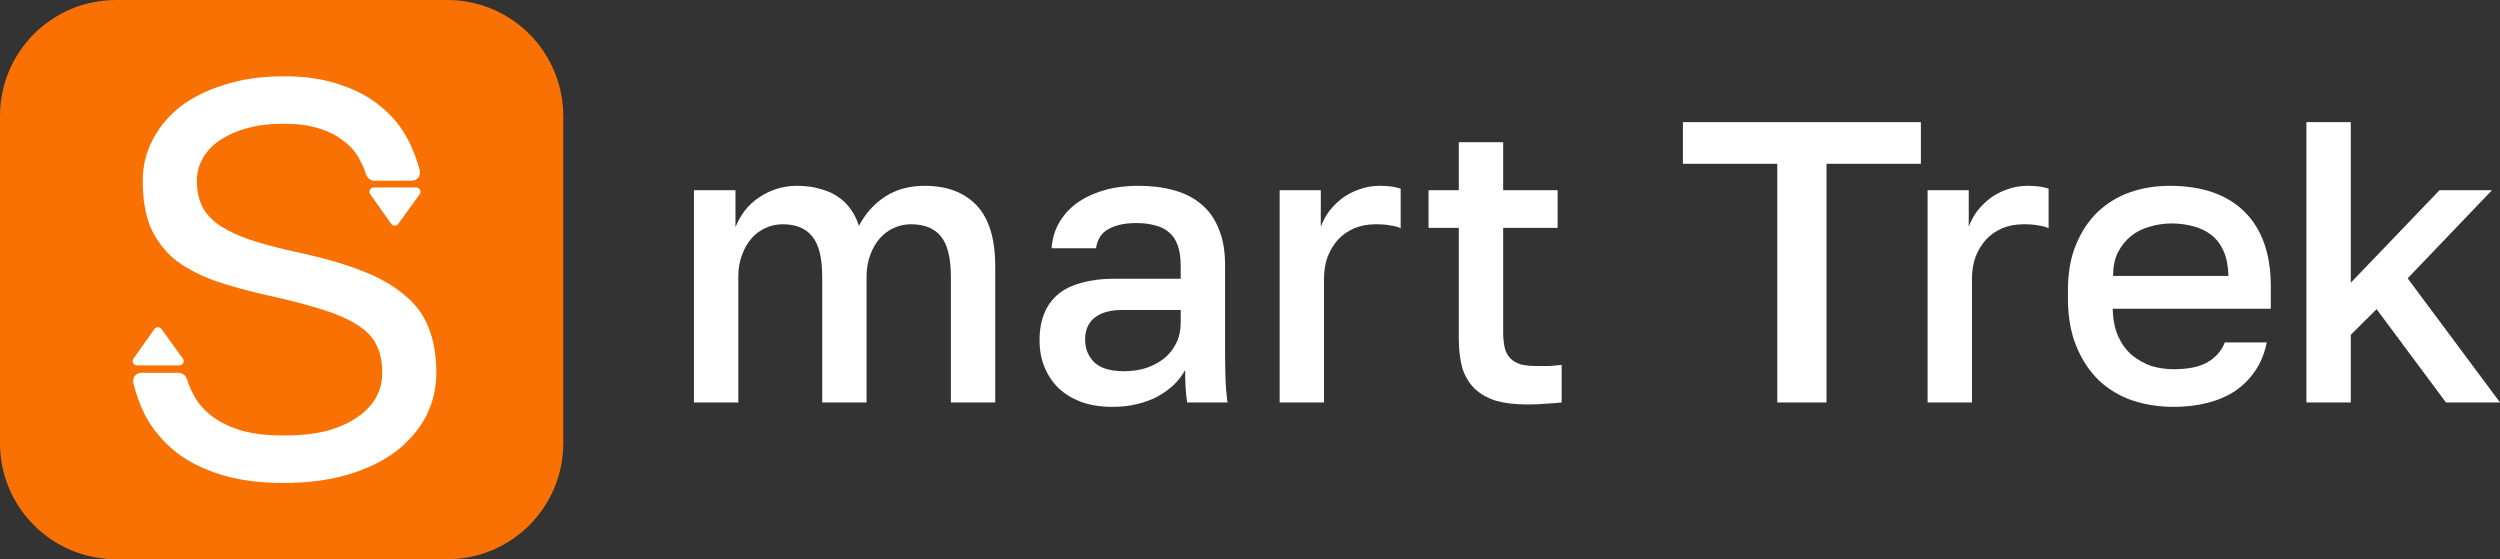
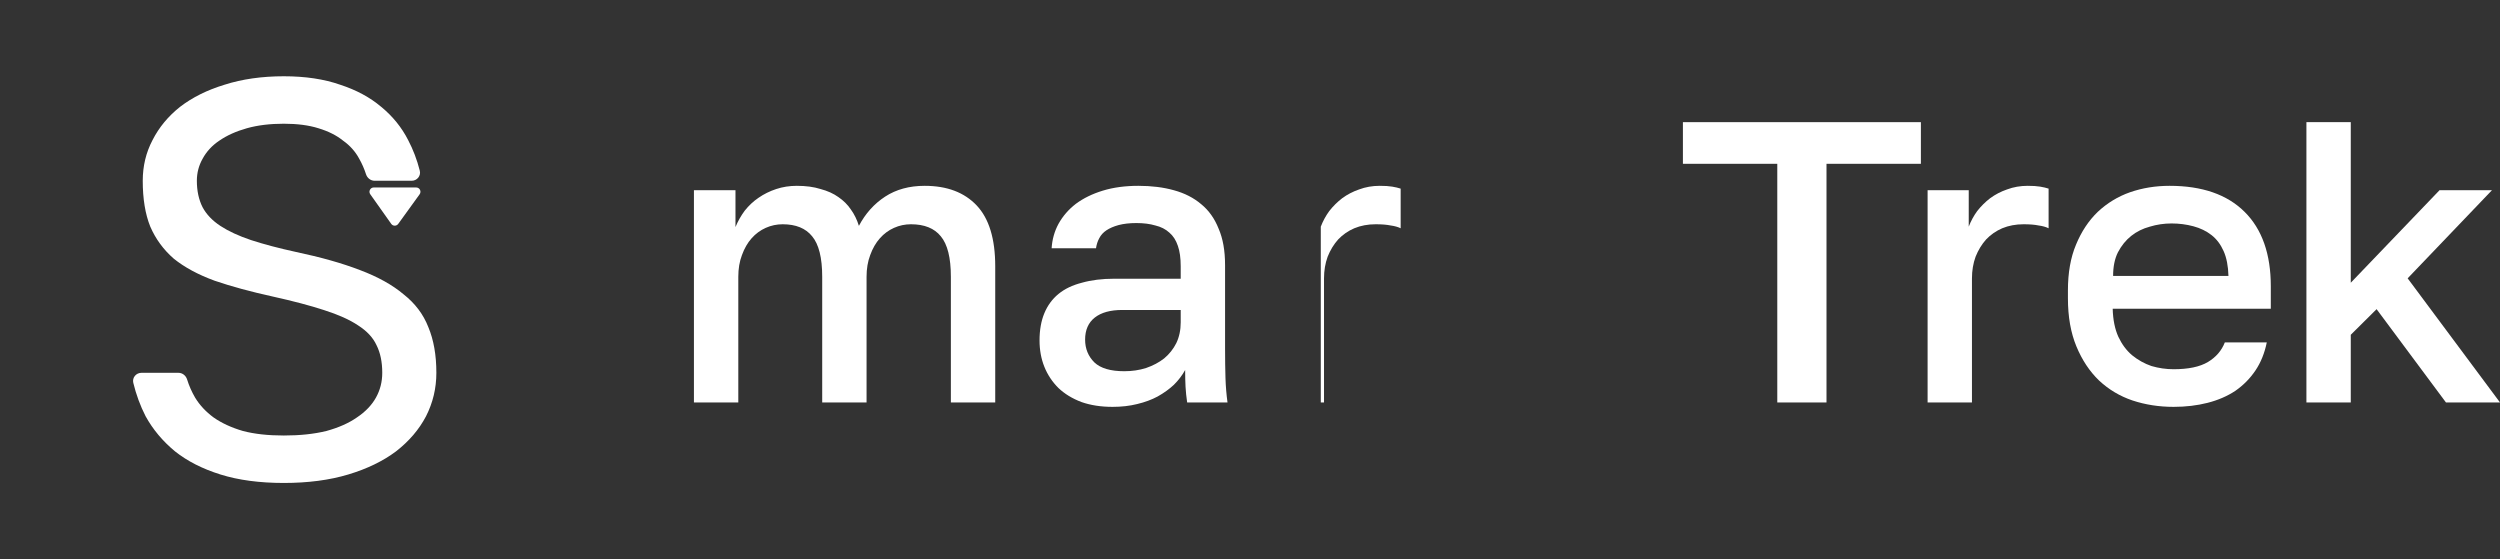
<svg xmlns="http://www.w3.org/2000/svg" width="152" height="34" viewBox="0 0 152 34" fill="none">
  <rect x="0" y="0" width="152" height="34" fill="#333333" stroke="none" />
  <g clip-path="url(#clip0_5_3)">
-     <path d="M27.195 0H7.051C3.157 0 0 3.157 0 7.051V26.949C0 30.843 3.157 34 7.051 34H27.195C31.089 34 34.246 30.843 34.246 26.949V7.051C34.246 3.157 31.089 0 27.195 0Z" fill="#F97103" />
    <path d="M17.255 29.364C15.785 29.364 14.501 29.192 13.404 28.849C12.307 28.505 11.386 28.036 10.639 27.441C9.892 26.823 9.297 26.113 8.854 25.311C8.526 24.668 8.276 23.989 8.104 23.275C8.028 22.96 8.275 22.667 8.6 22.667H10.85C11.095 22.667 11.304 22.838 11.376 23.072C11.494 23.453 11.657 23.822 11.864 24.178C12.144 24.636 12.518 25.037 12.984 25.38C13.474 25.724 14.069 25.998 14.77 26.204C15.47 26.388 16.298 26.479 17.255 26.479C18.235 26.479 19.098 26.388 19.845 26.204C20.592 25.998 21.21 25.724 21.701 25.38C22.214 25.037 22.599 24.636 22.856 24.178C23.112 23.72 23.241 23.216 23.241 22.667C23.241 22.003 23.124 21.442 22.891 20.984C22.681 20.526 22.307 20.126 21.77 19.782C21.257 19.439 20.569 19.13 19.705 18.855C18.865 18.58 17.827 18.305 16.59 18.031C15.236 17.733 14.058 17.413 13.054 17.069C12.051 16.703 11.222 16.256 10.569 15.73C9.939 15.18 9.46 14.528 9.134 13.772C8.83 13.017 8.679 12.089 8.679 10.99C8.679 10.097 8.877 9.273 9.274 8.518C9.67 7.739 10.23 7.064 10.954 6.491C11.701 5.919 12.599 5.472 13.649 5.152C14.723 4.808 15.925 4.637 17.255 4.637C18.562 4.637 19.705 4.808 20.685 5.152C21.666 5.472 22.494 5.919 23.171 6.491C23.871 7.064 24.419 7.739 24.816 8.518C25.12 9.097 25.356 9.717 25.523 10.378C25.603 10.694 25.356 10.99 25.029 10.99H22.776C22.535 10.99 22.328 10.824 22.254 10.595C22.146 10.262 22.009 9.948 21.84 9.651C21.607 9.216 21.28 8.85 20.86 8.552C20.464 8.231 19.962 7.979 19.355 7.796C18.772 7.613 18.072 7.522 17.255 7.522C16.415 7.522 15.668 7.613 15.014 7.796C14.361 7.979 13.801 8.231 13.334 8.552C12.891 8.85 12.553 9.216 12.319 9.651C12.086 10.063 11.969 10.509 11.969 10.99C11.969 11.608 12.086 12.146 12.319 12.604C12.553 13.039 12.914 13.417 13.404 13.738C13.894 14.058 14.513 14.345 15.26 14.596C16.03 14.848 16.94 15.089 17.99 15.318C19.507 15.638 20.802 16.004 21.875 16.416C22.972 16.829 23.859 17.321 24.536 17.893C25.236 18.443 25.738 19.107 26.041 19.885C26.368 20.664 26.531 21.591 26.531 22.667C26.531 23.606 26.321 24.487 25.901 25.311C25.481 26.113 24.874 26.823 24.081 27.441C23.287 28.036 22.319 28.505 21.175 28.849C20.032 29.192 18.725 29.364 17.255 29.364Z" fill="white" />
    <path d="M23.787 13.611C23.89 13.757 24.107 13.758 24.212 13.613L25.514 11.812C25.639 11.639 25.516 11.398 25.302 11.398H22.725C22.514 11.398 22.39 11.637 22.512 11.81L23.787 13.611Z" fill="white" />
-     <path d="M9.39 20.003C9.494 19.857 9.71 19.856 9.815 20.001L11.118 21.802C11.242 21.975 11.119 22.216 10.906 22.216H8.329C8.117 22.216 7.993 21.977 8.116 21.805L9.39 20.003Z" fill="white" />
    <path d="M42.191 24.47V11.566H44.717V13.806C44.864 13.449 45.052 13.116 45.281 12.807C45.527 12.499 45.804 12.239 46.115 12.028C46.442 11.801 46.802 11.623 47.194 11.493C47.587 11.363 48.003 11.298 48.445 11.298C49.001 11.298 49.483 11.363 49.892 11.493C50.317 11.606 50.676 11.769 50.971 11.98C51.281 12.191 51.535 12.442 51.731 12.734C51.943 13.027 52.107 13.359 52.221 13.733C52.614 12.986 53.145 12.393 53.815 11.955C54.486 11.517 55.287 11.298 56.219 11.298C57.576 11.298 58.63 11.696 59.382 12.491C60.134 13.286 60.51 14.52 60.51 16.192V24.47H57.813V16.825C57.813 15.672 57.608 14.853 57.2 14.366C56.807 13.879 56.202 13.635 55.385 13.635C55.025 13.635 54.682 13.708 54.355 13.854C54.028 14 53.742 14.211 53.497 14.487C53.251 14.763 53.055 15.104 52.908 15.51C52.761 15.899 52.687 16.338 52.687 16.825V24.47H49.99V16.825C49.99 15.672 49.785 14.853 49.377 14.366C48.984 13.879 48.388 13.635 47.587 13.635C47.227 13.635 46.883 13.708 46.556 13.854C46.23 14 45.943 14.211 45.698 14.487C45.453 14.763 45.257 15.104 45.11 15.51C44.962 15.899 44.889 16.338 44.889 16.825V24.47H42.191Z" fill="white" />
    <path d="M67.642 24.737C66.939 24.737 66.31 24.64 65.754 24.445C65.198 24.234 64.732 23.95 64.356 23.593C63.98 23.22 63.694 22.79 63.498 22.303C63.302 21.816 63.204 21.28 63.204 20.696C63.204 20.063 63.302 19.511 63.498 19.04C63.694 18.57 63.98 18.18 64.356 17.872C64.732 17.563 65.207 17.336 65.779 17.19C66.351 17.028 67.005 16.946 67.74 16.946H71.787V16.192C71.787 15.688 71.73 15.275 71.615 14.95C71.501 14.609 71.329 14.341 71.1 14.146C70.871 13.935 70.585 13.789 70.242 13.708C69.915 13.611 69.531 13.562 69.089 13.562C68.681 13.562 68.321 13.603 68.01 13.684C67.716 13.765 67.471 13.871 67.275 14C67.078 14.13 66.931 14.293 66.833 14.487C66.735 14.666 66.67 14.869 66.637 15.096H63.939C63.972 14.56 64.111 14.065 64.356 13.611C64.618 13.14 64.969 12.734 65.411 12.393C65.869 12.053 66.416 11.785 67.054 11.59C67.692 11.395 68.411 11.298 69.212 11.298C70.013 11.298 70.732 11.387 71.37 11.566C72.024 11.744 72.58 12.028 73.037 12.418C73.495 12.791 73.847 13.286 74.092 13.903C74.354 14.504 74.484 15.242 74.484 16.119V21.183C74.484 21.864 74.493 22.465 74.509 22.984C74.525 23.488 74.566 23.983 74.632 24.47H72.179C72.13 24.129 72.097 23.812 72.081 23.52C72.065 23.228 72.057 22.887 72.057 22.497C71.877 22.822 71.648 23.122 71.37 23.398C71.092 23.658 70.765 23.893 70.389 24.104C70.029 24.299 69.612 24.453 69.138 24.567C68.681 24.681 68.182 24.737 67.642 24.737ZM68.354 22.57C68.828 22.57 69.269 22.506 69.678 22.376C70.103 22.23 70.471 22.035 70.781 21.791C71.092 21.532 71.337 21.223 71.517 20.866C71.697 20.493 71.787 20.071 71.787 19.6V18.846H68.231C67.512 18.846 66.956 19 66.563 19.308C66.171 19.616 65.975 20.063 65.975 20.647C65.975 21.199 66.163 21.662 66.539 22.035C66.915 22.392 67.52 22.57 68.354 22.57Z" fill="white" />
-     <path d="M77.803 24.47V11.566H80.304V13.781C80.435 13.44 80.606 13.124 80.819 12.832C81.048 12.54 81.309 12.28 81.604 12.053C81.914 11.825 82.258 11.647 82.634 11.517C83.026 11.371 83.443 11.298 83.884 11.298C84.195 11.298 84.448 11.314 84.645 11.347C84.841 11.379 85.013 11.42 85.16 11.468V13.879C84.996 13.797 84.792 13.741 84.546 13.708C84.318 13.66 84.015 13.635 83.639 13.635C83.165 13.635 82.732 13.716 82.34 13.879C81.963 14.041 81.636 14.268 81.359 14.56C81.097 14.853 80.884 15.201 80.721 15.607C80.574 16.013 80.5 16.451 80.5 16.922V24.47H77.803Z" fill="white" />
-     <path d="M92.864 24.591C92.129 24.591 91.499 24.518 90.976 24.372C90.453 24.21 90.02 23.966 89.676 23.642C89.333 23.317 89.08 22.903 88.916 22.4C88.769 21.881 88.695 21.272 88.695 20.574V13.854H86.856V11.566H88.695V8.644H91.393V11.566H94.704V13.854H91.393V20.209C91.393 20.566 91.426 20.883 91.491 21.158C91.556 21.418 91.671 21.629 91.834 21.791C91.998 21.954 92.21 22.076 92.472 22.157C92.734 22.222 93.069 22.254 93.477 22.254C93.723 22.254 93.968 22.254 94.213 22.254C94.458 22.238 94.704 22.213 94.949 22.181V24.47C94.638 24.502 94.319 24.526 93.992 24.543C93.682 24.575 93.306 24.591 92.864 24.591Z" fill="white" />
+     <path d="M77.803 24.47H80.304V13.781C80.435 13.44 80.606 13.124 80.819 12.832C81.048 12.54 81.309 12.28 81.604 12.053C81.914 11.825 82.258 11.647 82.634 11.517C83.026 11.371 83.443 11.298 83.884 11.298C84.195 11.298 84.448 11.314 84.645 11.347C84.841 11.379 85.013 11.42 85.16 11.468V13.879C84.996 13.797 84.792 13.741 84.546 13.708C84.318 13.66 84.015 13.635 83.639 13.635C83.165 13.635 82.732 13.716 82.34 13.879C81.963 14.041 81.636 14.268 81.359 14.56C81.097 14.853 80.884 15.201 80.721 15.607C80.574 16.013 80.5 16.451 80.5 16.922V24.47H77.803Z" fill="white" />
    <path d="M108.059 24.47V9.959H102.321V7.427H116.79V9.959H111.051V24.47H108.059Z" fill="white" />
    <path d="M117.198 24.47V11.566H119.699V13.781C119.83 13.44 120.002 13.124 120.214 12.832C120.443 12.54 120.705 12.28 120.999 12.053C121.309 11.825 121.653 11.647 122.029 11.517C122.421 11.371 122.838 11.298 123.28 11.298C123.59 11.298 123.844 11.314 124.04 11.347C124.236 11.379 124.408 11.42 124.555 11.468V13.879C124.391 13.797 124.187 13.741 123.942 13.708C123.713 13.66 123.41 13.635 123.034 13.635C122.56 13.635 122.127 13.716 121.735 13.879C121.359 14.041 121.032 14.268 120.754 14.56C120.492 14.853 120.28 15.201 120.116 15.607C119.969 16.013 119.895 16.451 119.895 16.922V24.47H117.198Z" fill="white" />
    <path d="M132.155 24.737C131.272 24.737 130.439 24.608 129.654 24.348C128.885 24.088 128.207 23.682 127.618 23.131C127.046 22.579 126.588 21.889 126.245 21.061C125.902 20.233 125.73 19.259 125.73 18.139V17.652C125.73 16.581 125.894 15.656 126.221 14.877C126.548 14.082 126.989 13.416 127.545 12.88C128.117 12.345 128.771 11.947 129.507 11.688C130.259 11.428 131.06 11.298 131.91 11.298C133.888 11.298 135.409 11.825 136.471 12.88C137.534 13.935 138.065 15.445 138.065 17.409V18.772H128.452C128.469 19.438 128.583 20.006 128.796 20.477C129.008 20.931 129.286 21.305 129.629 21.597C129.989 21.889 130.381 22.108 130.806 22.254C131.248 22.384 131.697 22.449 132.155 22.449C133.054 22.449 133.749 22.303 134.24 22.011C134.73 21.718 135.073 21.321 135.27 20.818H137.82C137.689 21.467 137.46 22.035 137.133 22.522C136.806 23.009 136.398 23.423 135.907 23.764C135.417 24.088 134.853 24.332 134.215 24.494C133.578 24.656 132.891 24.737 132.155 24.737ZM128.477 16.776H135.49C135.474 16.175 135.376 15.672 135.196 15.267C135.016 14.861 134.771 14.536 134.46 14.293C134.15 14.049 133.782 13.871 133.357 13.757C132.932 13.643 132.49 13.586 132.033 13.586C131.575 13.586 131.133 13.651 130.708 13.781C130.283 13.895 129.907 14.082 129.58 14.341C129.253 14.601 128.984 14.934 128.771 15.339C128.575 15.729 128.477 16.208 128.477 16.776Z" fill="white" />
    <path d="M140.23 24.47V7.427H142.927V17.19L148.322 11.566H151.51L146.385 16.922L152.001 24.47H148.715L144.497 18.797L142.927 20.355V24.47H140.23Z" fill="white" />
  </g>
  <defs>
    <clipPath id="clip0_5_3">
      <rect width="152" height="34" fill="white" />
    </clipPath>
  </defs>
</svg>